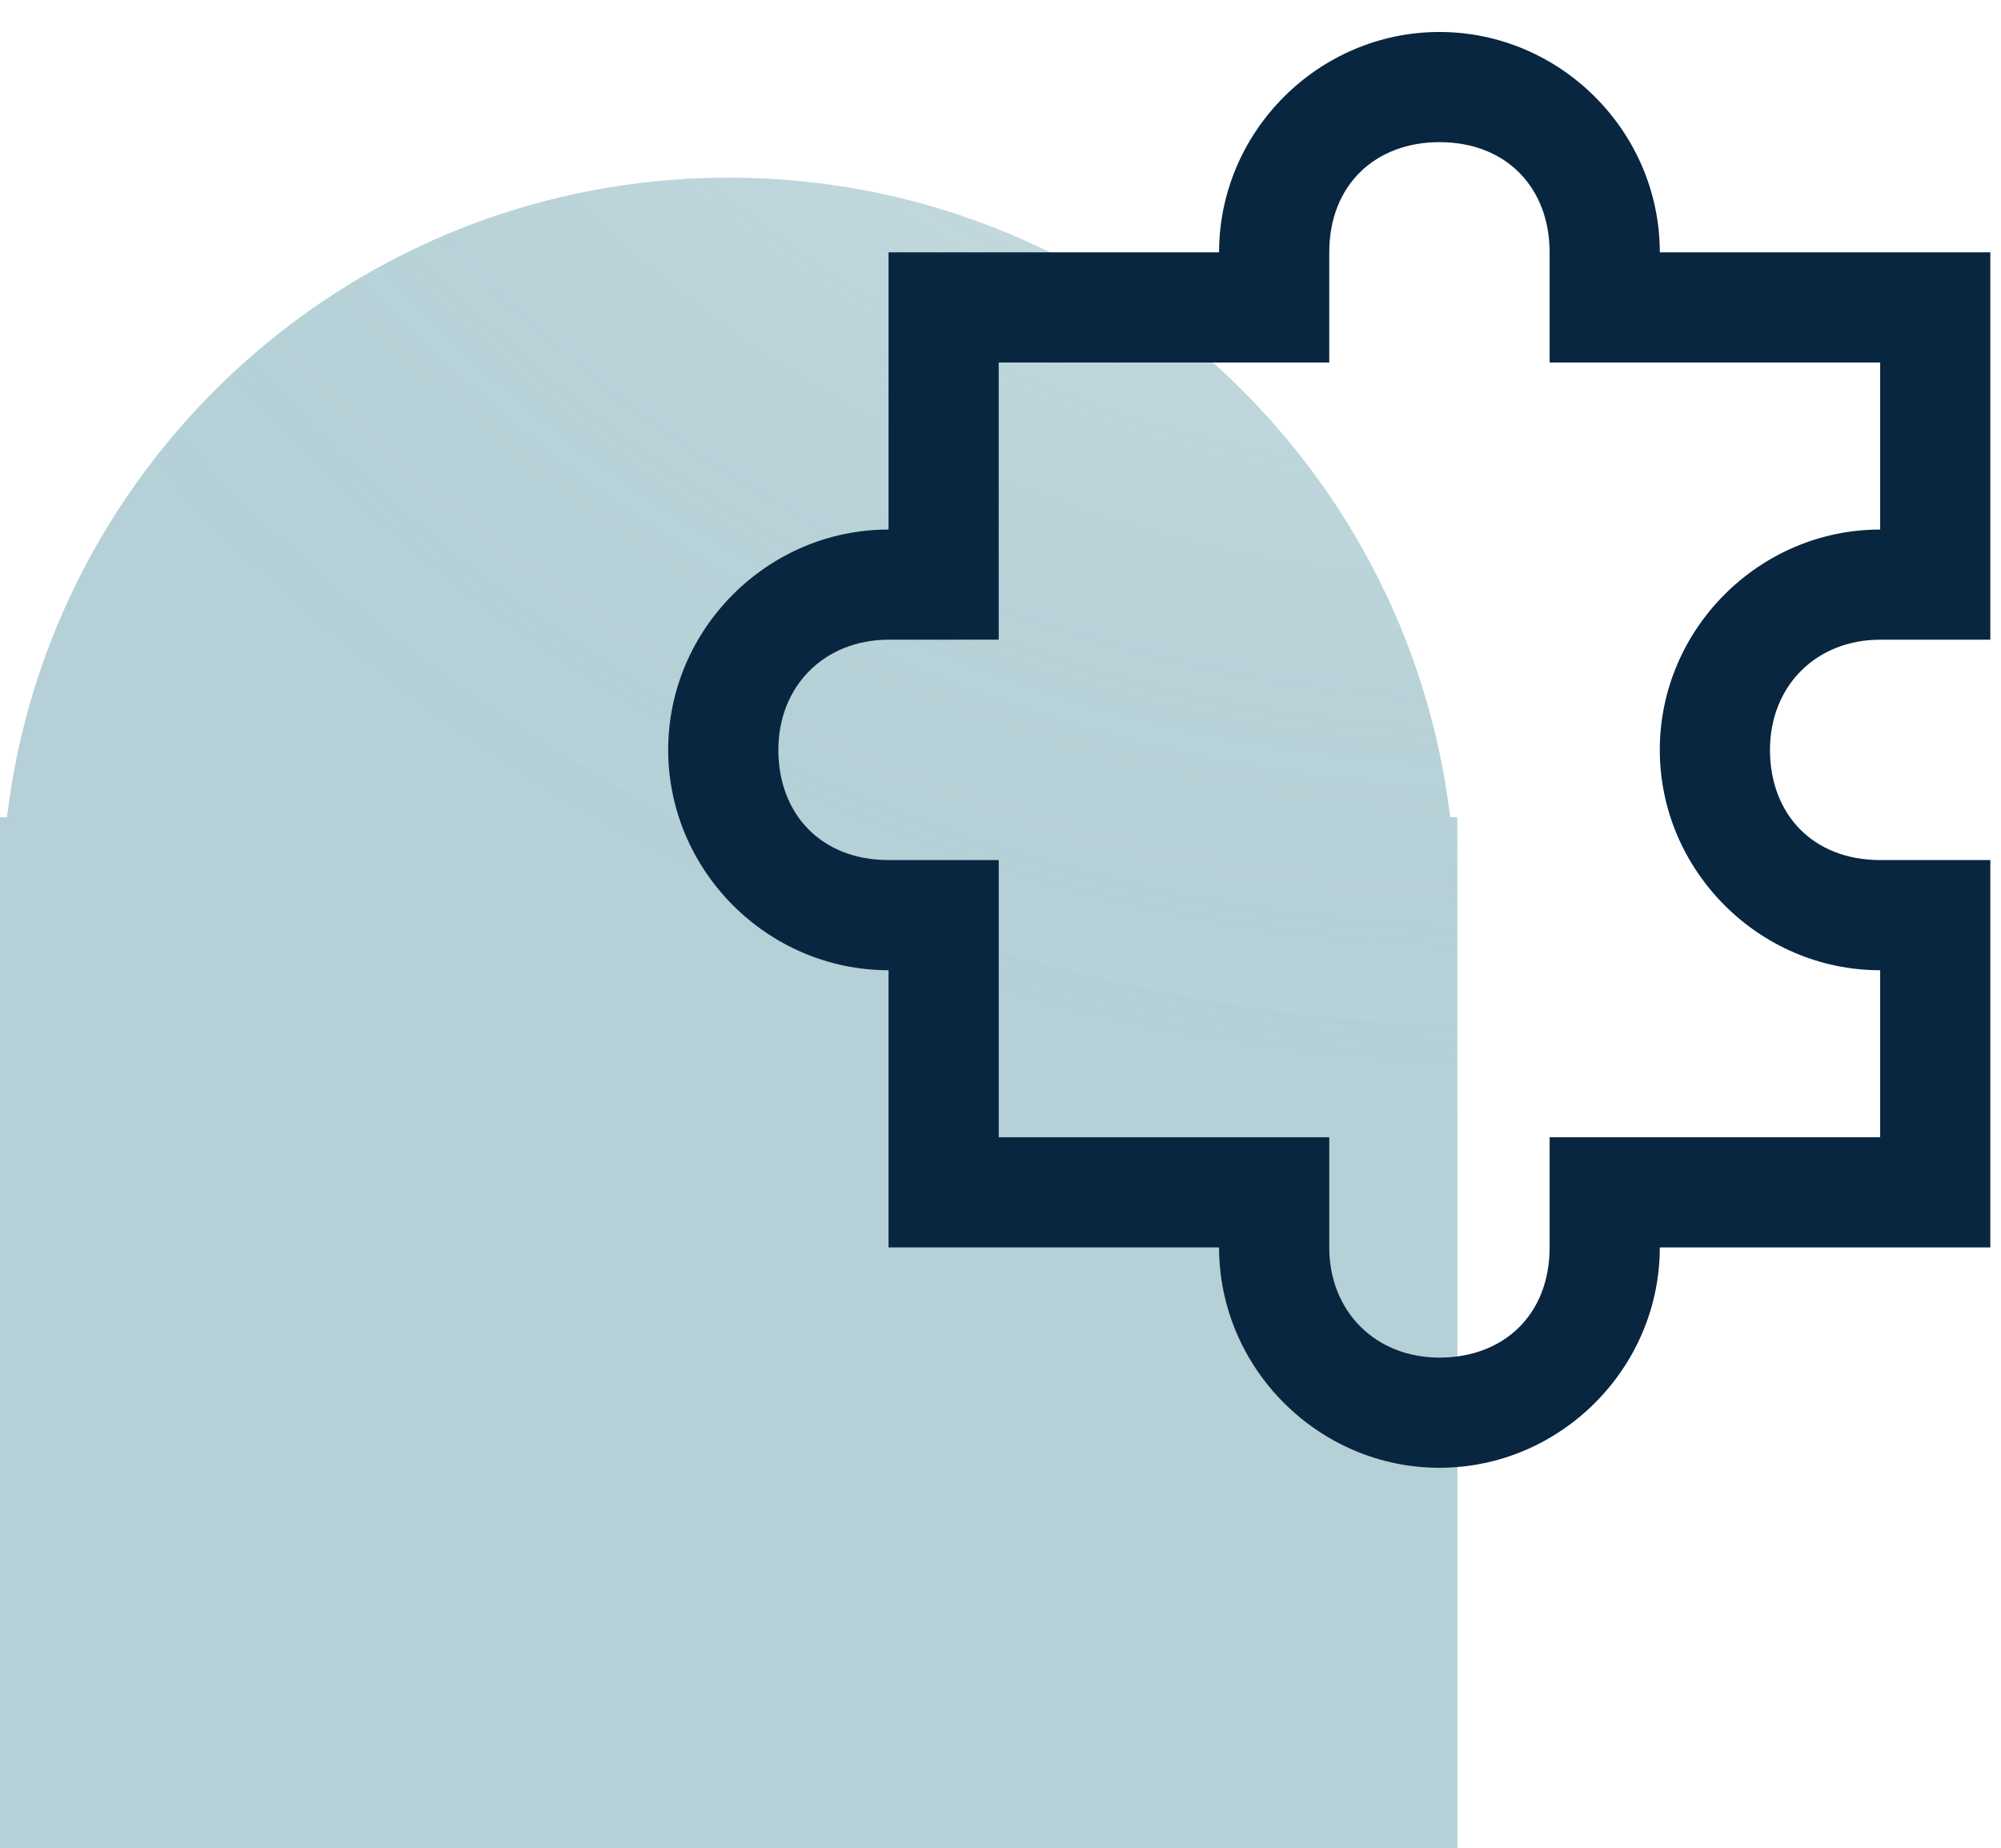
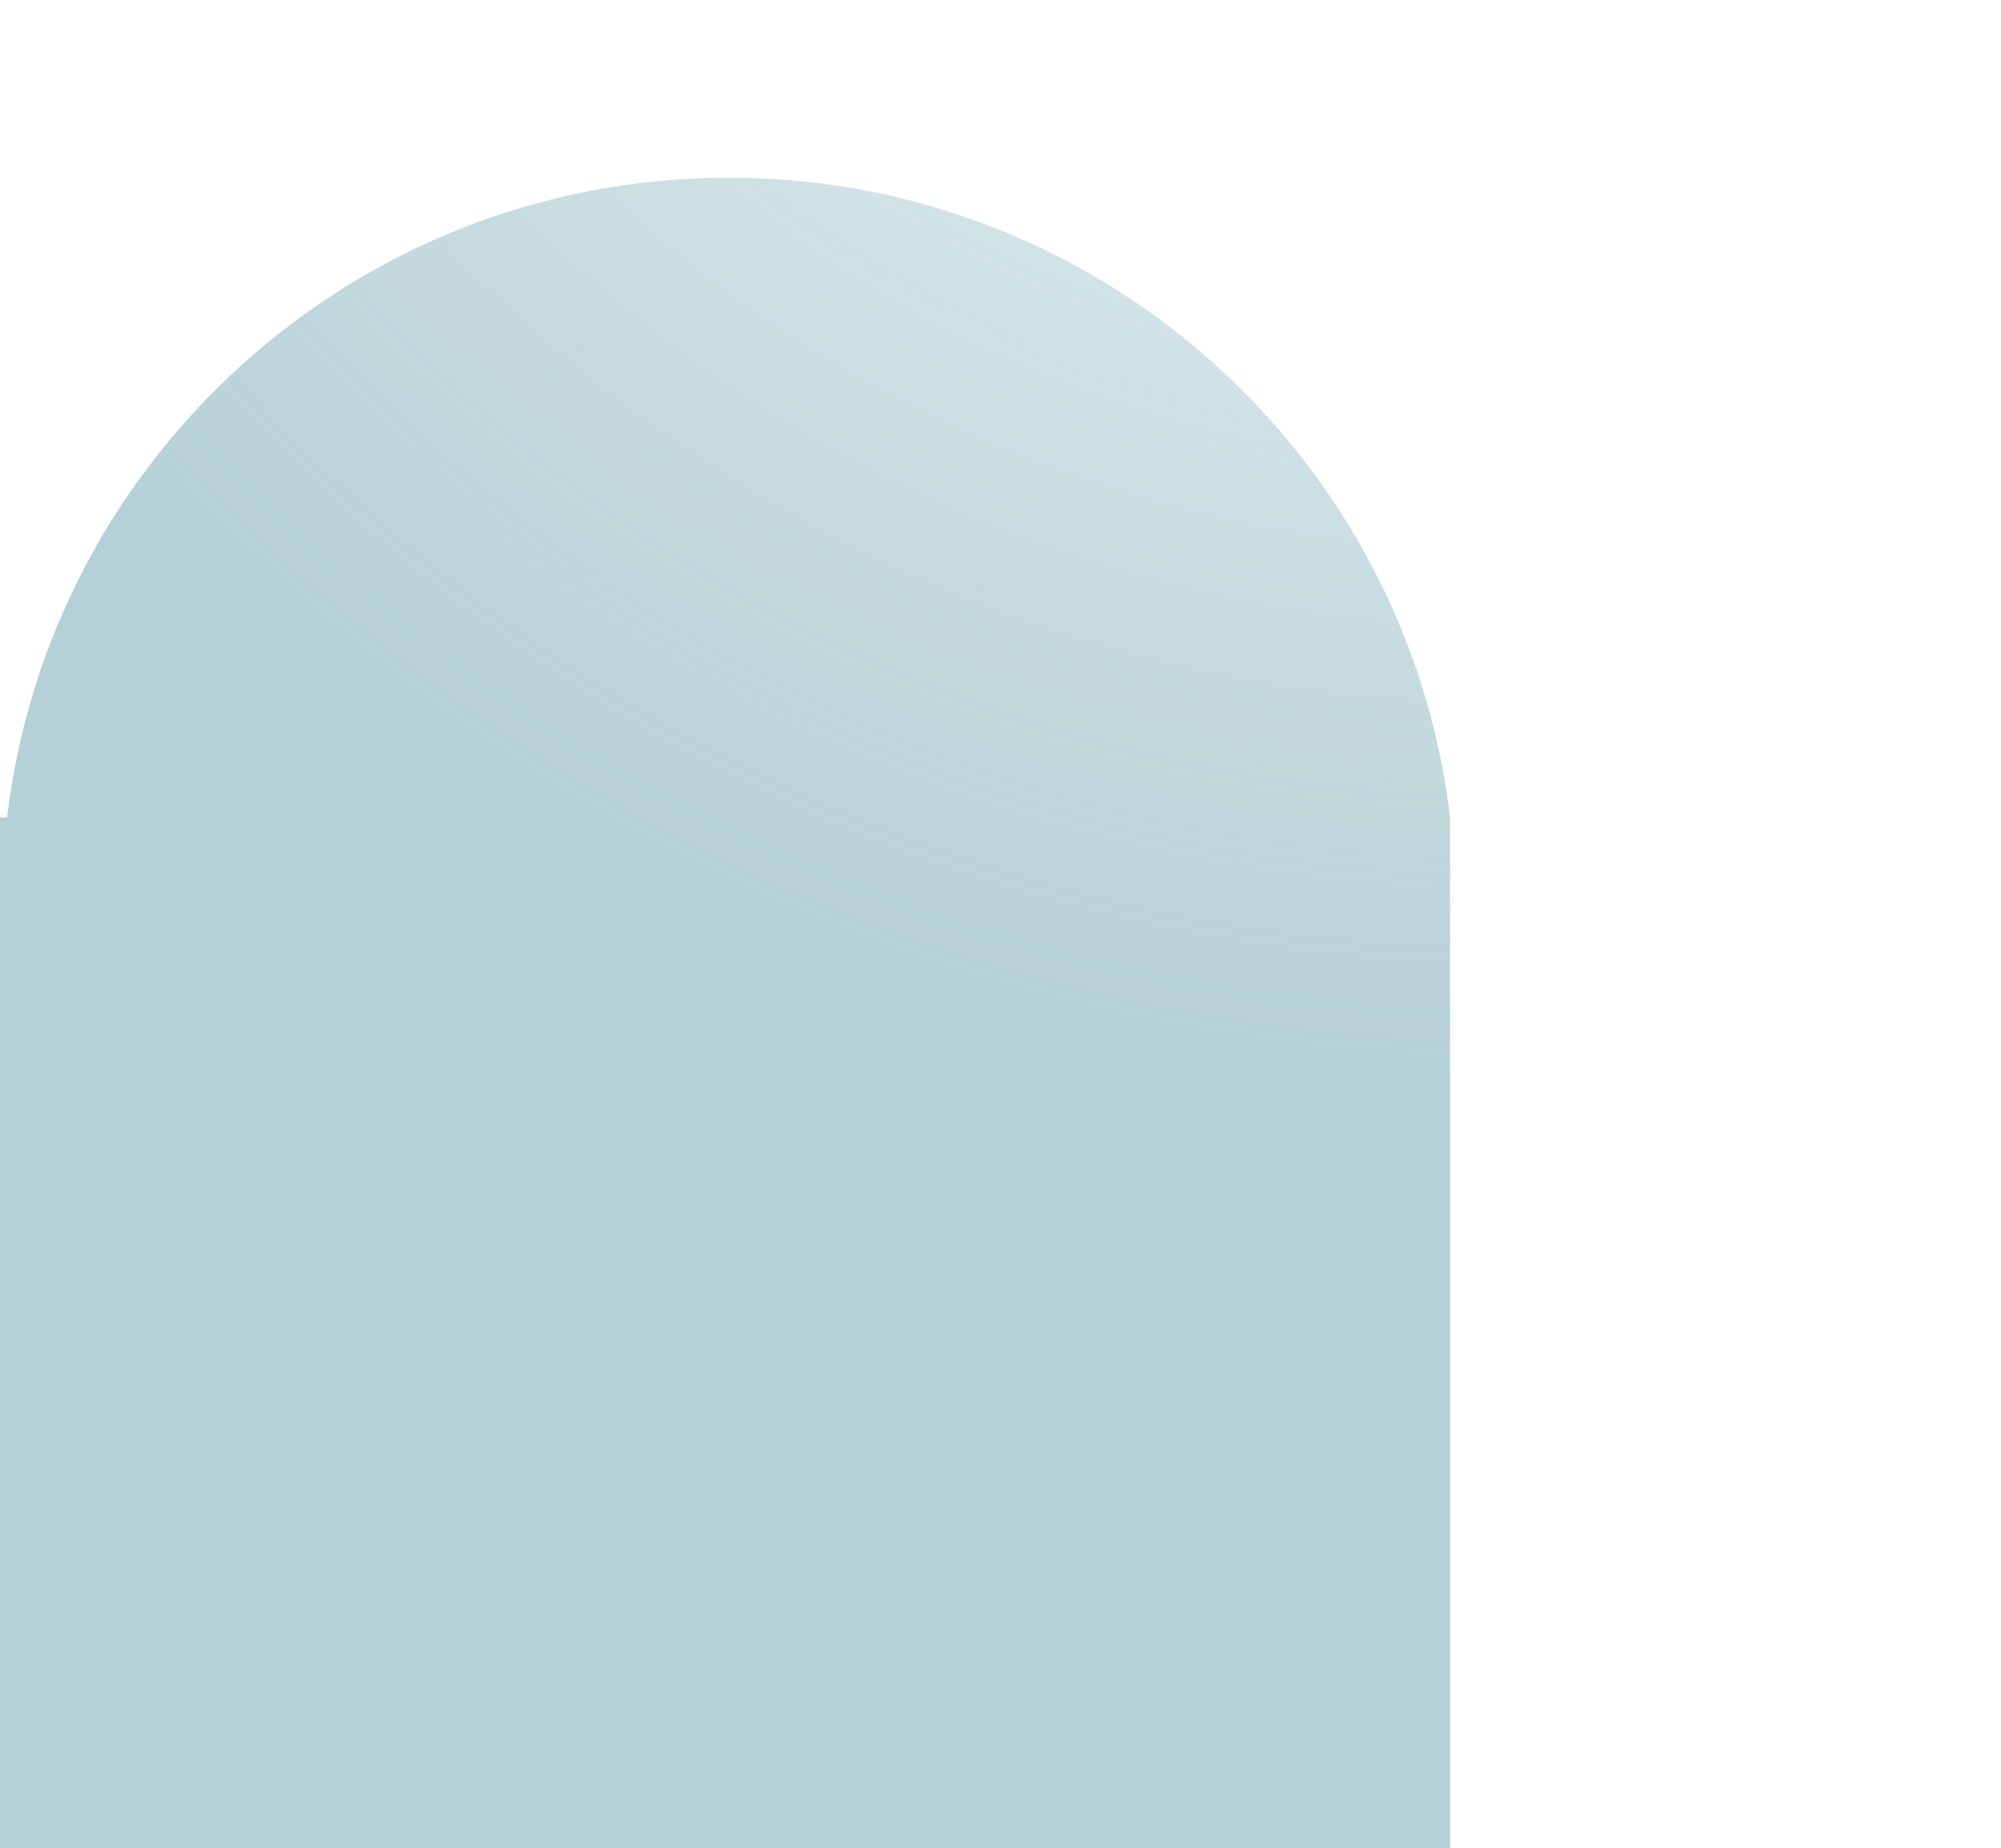
<svg xmlns="http://www.w3.org/2000/svg" id="Calque_1" data-name="Calque 1" version="1.1" viewBox="0 0 56.3 52">
  <defs>
    <style>
      .cls-1 {
        fill: url(#Dégradé_sans_nom);
      }

      .cls-1, .cls-2 {
        fill-rule: evenodd;
      }

      .cls-1, .cls-2, .cls-3 {
        stroke-width: 0px;
      }

      .cls-2 {
        fill: url(#Dégradé_sans_nom_2);
      }

      .cls-3 {
        fill: #08263f;
      }

      .cls-4 {
        opacity: .6;
      }
    </style>
    <radialGradient id="Dégradé_sans_nom" data-name="Dégradé sans nom" cx="-1939.3" cy="-66.5" fx="-1939.3" fy="-66.5" r="1.3" gradientTransform="translate(-61578.1 50300.3) rotate(138.8) scale(41)" gradientUnits="userSpaceOnUse">
      <stop offset="0" stop-color="#83b1bb" stop-opacity="0" />
      <stop offset="1" stop-color="#83b1bb" />
    </radialGradient>
    <radialGradient id="Dégradé_sans_nom_2" data-name="Dégradé sans nom 2" cx="-1939.3" cy="-66.5" fx="-1939.3" fy="-66.5" r="1.3" gradientTransform="translate(-61578.1 50300.3) rotate(138.8) scale(41)" gradientUnits="userSpaceOnUse">
      <stop offset="0" stop-color="#83b1bb" stop-opacity="0" />
      <stop offset="1" stop-color="#83b1bb" />
    </radialGradient>
  </defs>
  <g id="Page-1">
    <g id="HomeV2">
      <g id="icon-seed">
        <g id="Combined-Shape" class="cls-4">
-           <path id="path-2" class="cls-1" d="M20.5,5c10.5,0,19.1,7.9,20.3,18h.2v29H0v-29h.2C1.4,12.9,10,5,20.5,5Z" />
-           <path id="path-2-2" class="cls-2" d="M20.5,5c10.5,0,19.1,7.9,20.3,18h.2v29H0v-29h.2C1.4,12.9,10,5,20.5,5Z" />
+           <path id="path-2-2" class="cls-2" d="M20.5,5c10.5,0,19.1,7.9,20.3,18v29H0v-29h.2C1.4,12.9,10,5,20.5,5Z" />
        </g>
      </g>
    </g>
  </g>
-   <path class="cls-3" d="M40.5.9c-3.4,0-6.2,2.8-6.2,6.2h-9.3v7.8c-3.4,0-6.2,2.8-6.2,6.2s2.8,6.2,6.2,6.2v7.8h9.3c0,3.4,2.8,6.2,6.2,6.2s6.2-2.8,6.2-6.2h9.3v-10.9h-3.1c-1.9,0-3.1-1.3-3.1-3.1s1.3-3.1,3.1-3.1h3.1V7.1h-9.3c0-3.4-2.8-6.2-6.2-6.2ZM40.5,4c1.9,0,3.1,1.3,3.1,3.1v3.1h9.3v4.7c-3.4,0-6.2,2.8-6.2,6.2s2.8,6.2,6.2,6.2v4.7h-9.3v3.1c0,1.9-1.3,3.1-3.1,3.1s-3.1-1.3-3.1-3.1v-3.1h-9.3v-7.8h-3.1c-1.9,0-3.1-1.3-3.1-3.1s1.3-3.1,3.1-3.1h3.1v-7.8h9.3v-3.1c0-1.9,1.3-3.1,3.1-3.1Z" />
</svg>